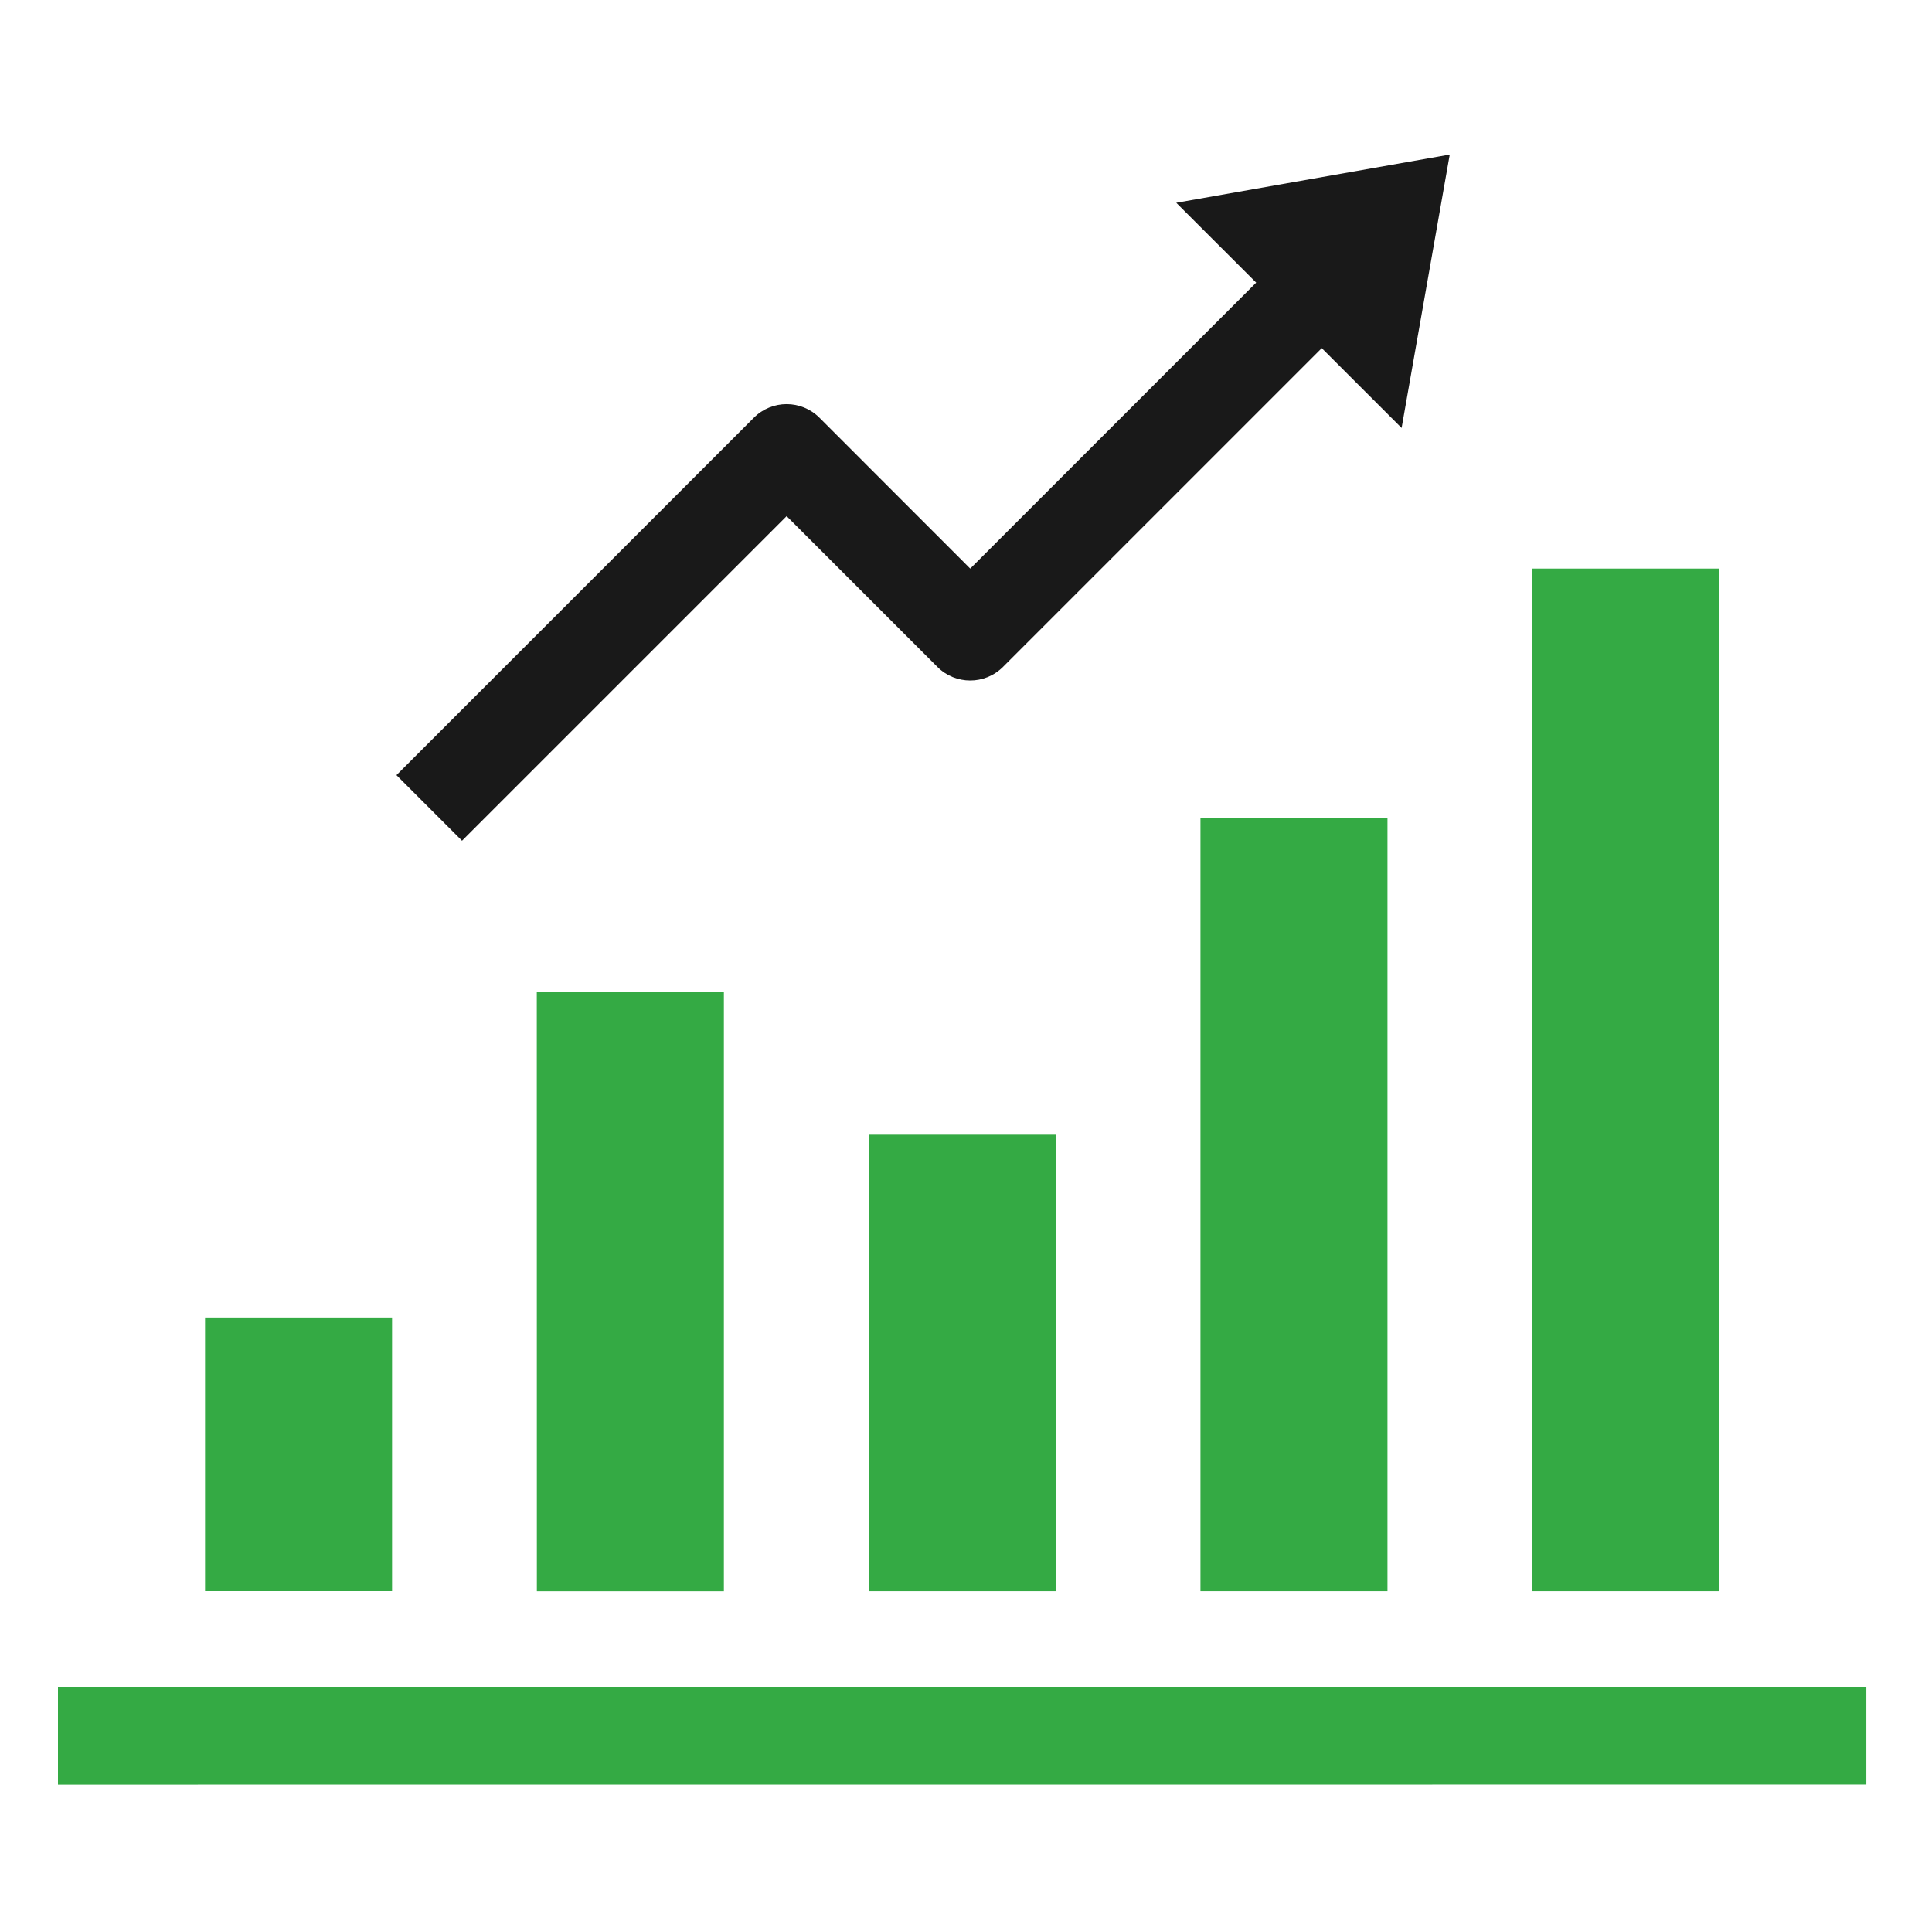
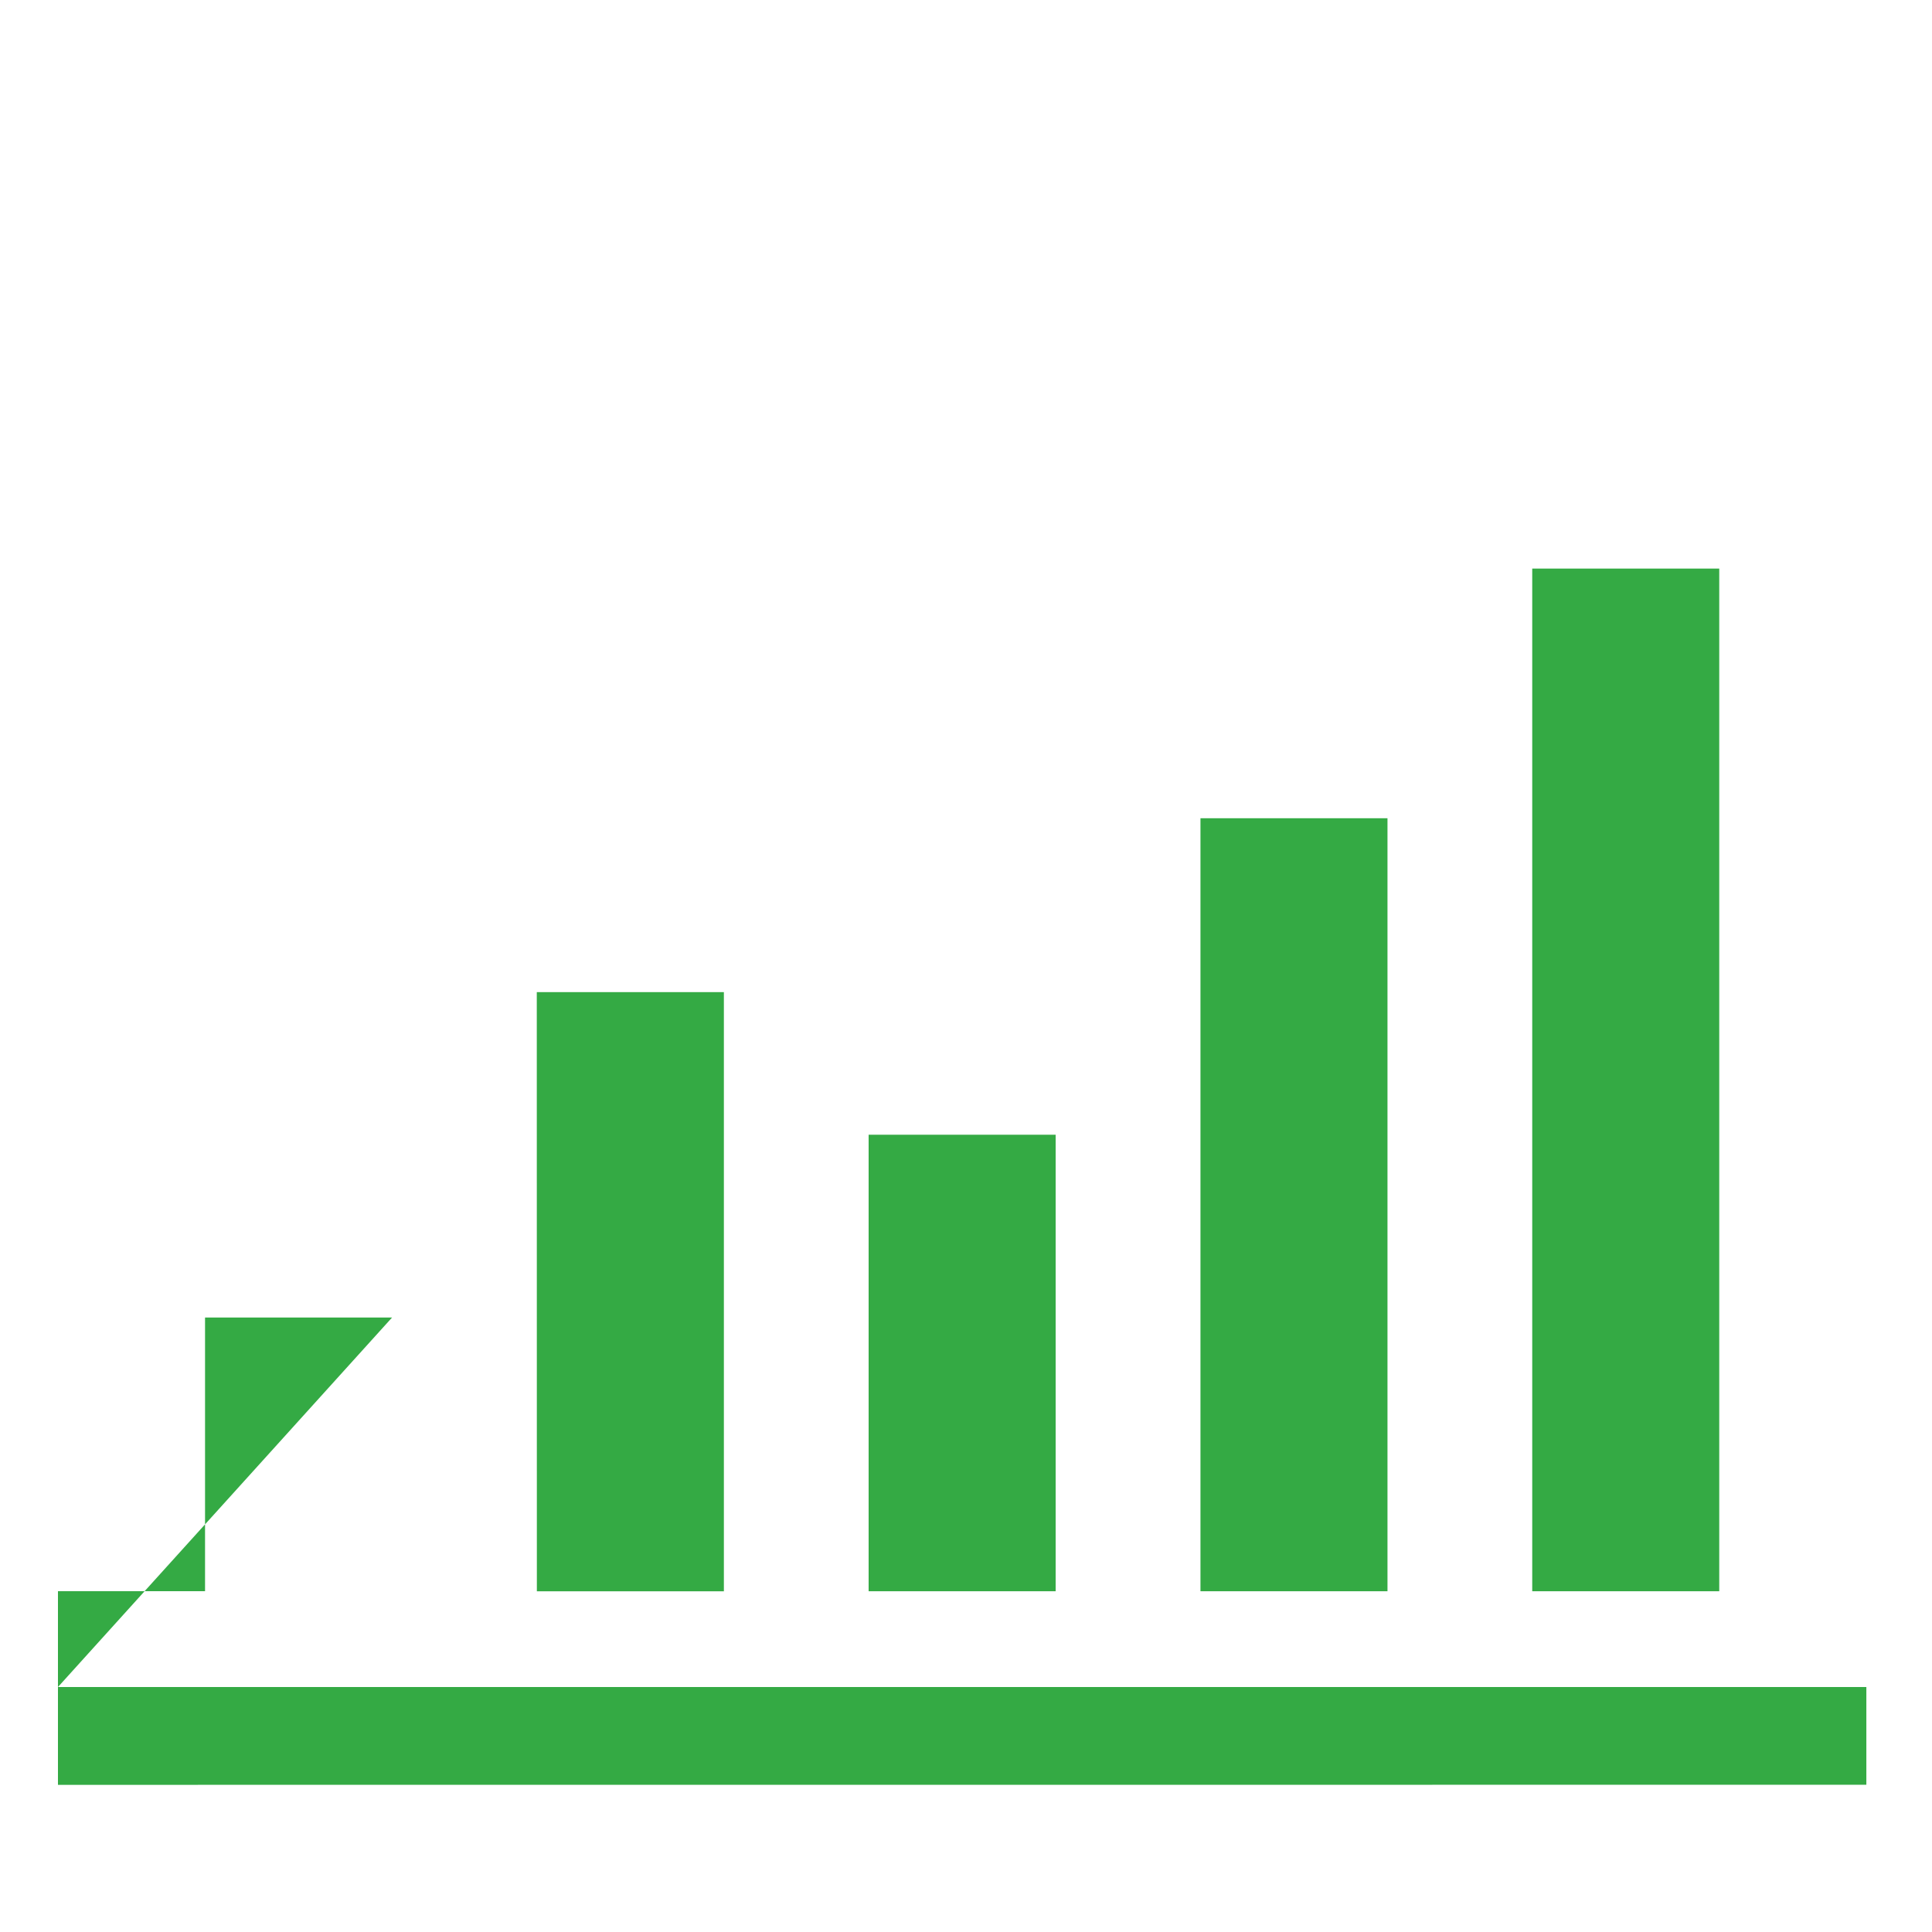
<svg xmlns="http://www.w3.org/2000/svg" width="100" height="100" viewBox="0 0 100 100" fill="none">
-   <path fill-rule="evenodd" clip-rule="evenodd" d="M3 87.32H96.602V92.379L3 92.383V87.32ZM20.293 68.195V82.359H10.613V68.195H20.293ZM88.988 29.429V82.363H79.308V29.429H88.988ZM71.816 42.351H62.136V82.363H71.816V42.351ZM54.64 58.734V82.363H44.96V58.734H54.64ZM37.468 51.352V82.364H27.788L27.784 51.352H37.468Z" fill="#34AA44" />
-   <path fill-rule="evenodd" clip-rule="evenodd" d="M68.414 18.02L51.914 34.52C50.977 35.457 49.457 35.457 48.52 34.52L40.715 26.715L23.914 43.516L20.52 40.121L39.02 21.621C39.957 20.684 41.477 20.684 42.414 21.621L50.219 29.43L65.02 14.629L60.883 10.496L75.039 8L72.547 22.152L68.414 18.02Z" fill="#191919" />
+   <path fill-rule="evenodd" clip-rule="evenodd" d="M3 87.32H96.602V92.379L3 92.383V87.32ZV82.359H10.613V68.195H20.293ZM88.988 29.429V82.363H79.308V29.429H88.988ZM71.816 42.351H62.136V82.363H71.816V42.351ZM54.64 58.734V82.363H44.96V58.734H54.64ZM37.468 51.352V82.364H27.788L27.784 51.352H37.468Z" fill="#34AA44" />
</svg>